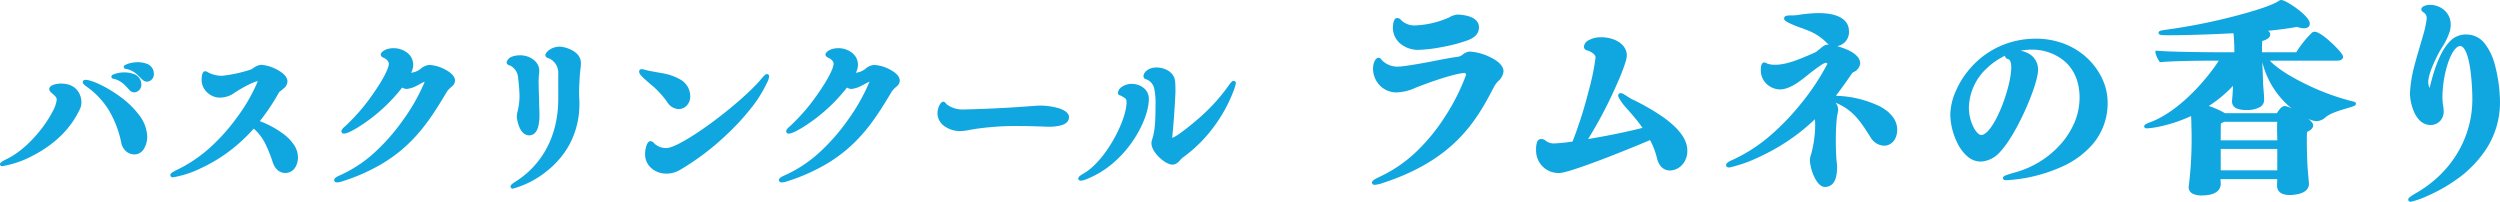
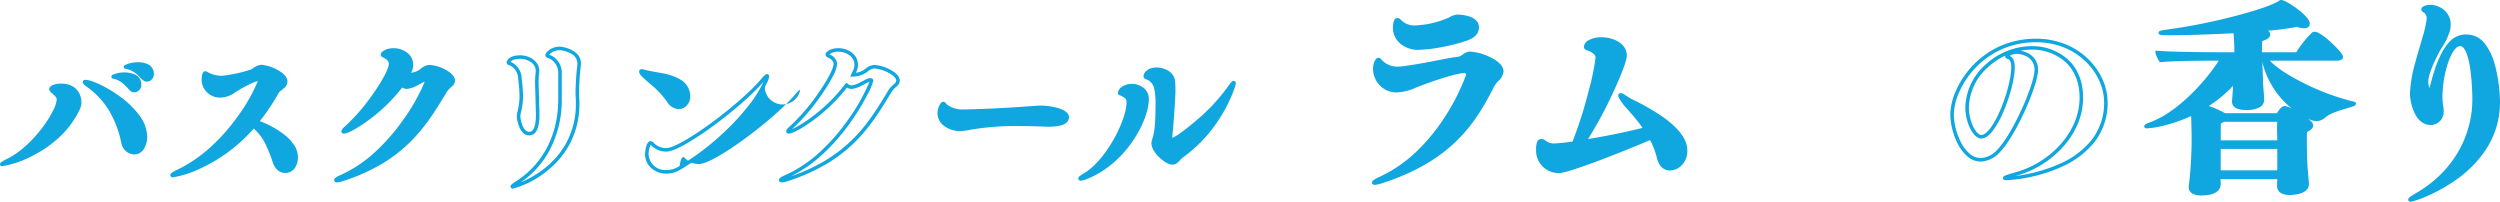
<svg xmlns="http://www.w3.org/2000/svg" width="708.89" height="57.217" viewBox="0 0 708.89 57.217">
  <g id="グループ_270" data-name="グループ 270" transform="translate(-601.034 -7112.518)">
    <g id="グループ_269" data-name="グループ 269">
      <path id="パス_1472" data-name="パス 1472" d="M623.615,7141.466a3.815,3.815,0,0,1-.431,1.872c-5.857,12.433-20.354,15.793-21.506,15.793-.1,0-.144,0-.144-.048,0-.145.672-.576,1.967-1.2,7.777-3.985,14.114-14.113,14.114-17.138,0-1.488-2.112-2.256-2.112-2.975,0-.577,1.392-1.057,2.832-1.057C622.559,7136.713,623.615,7139.737,623.615,7141.466Zm18.674,9.888c0,1.68-.912,4.464-3.12,4.464a3.369,3.369,0,0,1-3.265-2.975c-.575-2.881-2.688-11.041-9.792-15.986-.72-.528-1.1-.864-1.1-1.056,0-.1.1-.144.288-.144C628.224,7135.657,642.289,7143.05,642.289,7151.354Zm-1.68-14.881a1.623,1.623,0,0,1-1.488,1.728,1.338,1.338,0,0,1-1.008-.48c-1.2-1.344-2.545-2.928-4.849-3.361-.1-.047-.144-.047-.144-.095,0-.1.144-.144.288-.193a7.961,7.961,0,0,1,2.928-.527C636.672,7133.545,640.609,7133.545,640.609,7136.473Zm3.552-2.976a1.6,1.6,0,0,1-1.392,1.68,1.432,1.432,0,0,1-1.056-.48c-.384-.337-.72-.72-1.1-1.056a6.905,6.905,0,0,0-3.7-2.065c-.192-.048-.288-.048-.288-.1a6.474,6.474,0,0,1,3.5-.816C640.9,7130.664,644.161,7130.761,644.161,7133.5Z" fill="#10a6e0" />
      <path id="パス_1472_-_アウトライン" data-name="パス 1472 - アウトライン" d="M640.129,7130.164a6.891,6.891,0,0,1,2.49.427,2.973,2.973,0,0,1,2.042,2.906,2.1,2.1,0,0,1-1.892,2.18,1.924,1.924,0,0,1-1.4-.615c-.2-.175-.383-.359-.561-.537s-.35-.35-.53-.507l-.016-.015a6.378,6.378,0,0,0-3.451-1.937l-.021,0c-.049-.012-.09-.021-.125-.028a1.138,1.138,0,0,1-.185-.05.534.534,0,0,1-.356-.5c0-.335.3-.485.512-.594a5.564,5.564,0,0,1,.755-.307A8.786,8.786,0,0,1,640.129,7130.164Zm2.64,4.513a1.107,1.107,0,0,0,.892-1.18,1.992,1.992,0,0,0-1.414-1.979,5.894,5.894,0,0,0-2.118-.354,8.133,8.133,0,0,0-1.989.239,7.876,7.876,0,0,1,2.807,1.87c.2.177.389.364.57.545s.347.347.526.5l.024.022A.925.925,0,0,0,642.769,7134.677Zm-6.433-1.632a7.658,7.658,0,0,1,2.43.4,3.111,3.111,0,0,1,2.343,3.033,2.121,2.121,0,0,1-1.988,2.228,1.834,1.834,0,0,1-1.384-.65l-.118-.132c-1.119-1.256-2.388-2.68-4.447-3.067l-.066-.012-.061-.03-.04-.017a.551.551,0,0,1-.385-.527c0-.446.422-.6.612-.662A8.413,8.413,0,0,1,636.336,7133.045Zm2.785,4.656a1.139,1.139,0,0,0,.988-1.228,2.135,2.135,0,0,0-1.678-2.091,6.612,6.612,0,0,0-2.095-.337,8.26,8.26,0,0,0-1.74.185,7.183,7.183,0,0,1,1.736,1.013,15.725,15.725,0,0,1,2.034,2.011l.127.142A.831.831,0,0,0,639.121,7137.7Zm-13.826-2.544c1.638,0,6,1.942,9.894,4.833a24.872,24.872,0,0,1,5.26,5.112,10.65,10.65,0,0,1,2.34,6.251,6.791,6.791,0,0,1-.8,3.1,3.193,3.193,0,0,1-2.825,1.859,3.738,3.738,0,0,1-2.08-.659,4.244,4.244,0,0,1-1.674-2.711l0-.008a29.239,29.239,0,0,0-2.406-7.1,22.2,22.2,0,0,0-7.182-8.578l-.01-.007c-.923-.677-1.309-1.029-1.309-1.459C624.507,7135.735,624.529,7135.157,625.295,7135.157Zm13.874,20.161a2.225,2.225,0,0,0,1.951-1.345,5.73,5.73,0,0,0,.669-2.619c0-1.946-.935-5.906-7.2-10.561a29.37,29.37,0,0,0-8.366-4.474l.177.131a23.188,23.188,0,0,1,7.5,8.953,30.245,30.245,0,0,1,2.489,7.338C636.489,7153.181,637.064,7155.318,639.169,7155.318Zm-20.834-19.1c4.563,0,5.78,3.3,5.78,5.253a4.289,4.289,0,0,1-.484,2.1,25.921,25.921,0,0,1-5.774,7.853,32.373,32.373,0,0,1-6.955,4.923,28.787,28.787,0,0,1-9.224,3.292.892.892,0,0,1-.229-.021.537.537,0,0,1-.415-.527c0-.329.258-.551.735-.846.358-.221.88-.5,1.509-.8,4.538-2.327,8.085-6.5,9.8-8.781a31.614,31.614,0,0,0,2.981-4.738,8.611,8.611,0,0,0,1.059-3.17c0-.647-.618-1.174-1.163-1.64-.509-.435-.949-.81-.949-1.335C615,7136.636,617.047,7136.213,618.335,7136.213ZM604.344,7158a35.429,35.429,0,0,0,6.087-2.543,31.4,31.4,0,0,0,6.741-4.77,24.923,24.923,0,0,0,5.559-7.561l.012-.024a3.284,3.284,0,0,0,.371-1.635c0-.436-.134-4.253-4.78-4.253a5.652,5.652,0,0,0-1.627.229,1.718,1.718,0,0,0-.689.343,3.89,3.89,0,0,0,.582.561,3.346,3.346,0,0,1,1.513,2.4c0,1.708-1.7,5.127-4.241,8.509A32.781,32.781,0,0,1,604.344,7158Z" fill="#10a6e0" />
      <path id="パス_1473" data-name="パス 1473" d="M685.014,7157.066c0,1.921-.912,3.985-3.121,3.985-2.016,0-2.784-1.968-3.024-2.592-1.3-3.793-2.64-7.585-5.952-10.177-10.273,11.857-22.371,14.017-22.851,14.017-.144,0-.239-.048-.239-.144,0-.144.575-.528,1.776-1.1,15.313-7.345,23.042-24.866,23.042-25.49a.5.5,0,0,0-.528-.528c-1.056,0-4.753,1.968-6.913,3.408a6.457,6.457,0,0,1-3.984,1.248h-.048a4.717,4.717,0,0,1-4.465-4.56c0-.72.144-1.92.528-1.92a2.153,2.153,0,0,1,.624.288,8.753,8.753,0,0,0,4.129,1.008,38.785,38.785,0,0,0,8.5-1.872,7.2,7.2,0,0,1,2.5-1.248h.193c1.776,0,6.864,1.968,6.864,4.223a2.139,2.139,0,0,1-.96,1.633,5.1,5.1,0,0,1-.576.48l-.288.24a1.8,1.8,0,0,0-.576.624,59.17,59.17,0,0,1-5.761,8.5C678.773,7148.81,685.014,7152.555,685.014,7157.066Z" fill="#10a6e0" />
      <path id="パス_1473_-_アウトライン" data-name="パス 1473 - アウトライン" d="M650.066,7162.8a.664.664,0,0,1-.739-.644c0-.323.256-.55.67-.812a14.157,14.157,0,0,1,1.39-.743,39.975,39.975,0,0,0,9.8-6.783,54.591,54.591,0,0,0,7.091-8.069,48.148,48.148,0,0,0,5.863-10.212l-.024,0c-.8,0-4.211,1.708-6.633,3.322a6.981,6.981,0,0,1-4.264,1.333h-.048a5.222,5.222,0,0,1-3.207-1.3,4.9,4.9,0,0,1-1.758-3.757,6.753,6.753,0,0,1,.131-1.335c.155-.72.457-1.085.9-1.085a1.283,1.283,0,0,1,.624.22c.071.04.144.081.224.121l.031.017a8.205,8.205,0,0,0,3.875.938,39.667,39.667,0,0,0,8.239-1.8l.009,0c.155-.089.338-.208.533-.334a4.974,4.974,0,0,1,2.182-.979h.223a11.342,11.342,0,0,1,4.328,1.322c2.509,1.3,3.036,2.567,3.036,3.4a2.562,2.562,0,0,1-1.128,2.008,5.662,5.662,0,0,1-.6.5l-.308.256-.033.02a1.3,1.3,0,0,0-.4.448,60.165,60.165,0,0,1-5.364,8.016,26.924,26.924,0,0,1,6.886,3.785,12.693,12.693,0,0,1,2.79,2.934,6.366,6.366,0,0,1,1.133,3.494,5.441,5.441,0,0,1-.816,2.99,3.324,3.324,0,0,1-5.367.252,5.894,5.894,0,0,1-.928-1.67l-.006-.018a38.472,38.472,0,0,0-2.19-5.469,13.644,13.644,0,0,0-3.231-4.177,46.7,46.7,0,0,1-7.6,6.9,44.4,44.4,0,0,1-7.344,4.311A28.971,28.971,0,0,1,650.066,7162.8Zm24.051-28.266a1,1,0,0,1,1.028,1.028,17.974,17.974,0,0,1-1.5,3.445,60.5,60.5,0,0,1-4.368,7.071,55.887,55.887,0,0,1-7.268,8.346,41.329,41.329,0,0,1-9.777,6.88,37.289,37.289,0,0,0,5.512-2.08,43.468,43.468,0,0,0,7.125-4.209,45.735,45.735,0,0,0,7.675-7.059l.311-.359.375.293c3.492,2.732,4.886,6.8,6.114,10.4.873,2.263,2.138,2.263,2.554,2.263a2.246,2.246,0,0,0,1.973-1.049,4.438,4.438,0,0,0,.648-2.436c0-2.351-1.926-4.366-3.543-5.643a26.282,26.282,0,0,0-7.262-3.869l-.673-.238.454-.552a58.376,58.376,0,0,0,5.712-8.425l.006-.011a2.292,2.292,0,0,1,.712-.773l.281-.233a4.7,4.7,0,0,0,.523-.434l.021-.021.023-.019a1.678,1.678,0,0,0,.769-1.24c0-.764-.933-1.7-2.5-2.513a10.309,10.309,0,0,0-3.868-1.21H675a4.571,4.571,0,0,0-1.683.818c-.205.133-.4.259-.578.362a27.69,27.69,0,0,1-3.992,1.153,31.04,31.04,0,0,1-4.755.787,9.291,9.291,0,0,1-4.368-1.068c-.094-.048-.176-.093-.249-.134l0,0a5.021,5.021,0,0,0-.16,1.329,3.882,3.882,0,0,0,1.41,3,4.249,4.249,0,0,0,2.555,1.061h.048a5.991,5.991,0,0,0,3.7-1.161l0,0C668.806,7136.771,672.817,7134.533,674.117,7134.533Z" fill="#10a6e0" />
      <path id="パス_1474" data-name="パス 1474" d="M727.4,7138.153c-5.76,9.6-11.761,19.634-29.426,25.3a4.885,4.885,0,0,1-1.3.288c-.239,0-.383-.048-.383-.143,0-.193.383-.481,1.248-.865,15.793-6.816,24.53-26.4,24.53-27.314,0-.192-.192-.24-.384-.24a1.05,1.05,0,0,0-.384.048c-.817.288-1.585.816-2.4,1.2a6.665,6.665,0,0,1-2.544.816,2.359,2.359,0,0,1-1.392-.576c-5.616,7.681-14.737,13.249-16.369,13.249-.144,0-.241-.048-.241-.143,0-.193.241-.529.817-1.009,5.088-4.368,12.625-15.074,12.625-18.194a2.679,2.679,0,0,0-1.776-2.112c-.289-.143-.528-.288-.528-.479,0-.241.96-1.3,3.168-1.3,2.448,0,5.04,1.585,5.04,4.176a4.136,4.136,0,0,1-.336,1.632c-.192.385-.384.817-.576,1.248a5.983,5.983,0,0,0,3.7-1.2l.288-.239a3.472,3.472,0,0,1,2.065-.864c2.064,0,6.721,1.92,6.721,3.936a1.645,1.645,0,0,1-.673,1.248A9.039,9.039,0,0,0,727.4,7138.153Z" fill="#10a6e0" />
      <path id="パス_1474_-_アウトライン" data-name="パス 1474 - アウトライン" d="M712.66,7126.18a6.318,6.318,0,0,1,3.739,1.217,4.286,4.286,0,0,1,1.8,3.458,4.659,4.659,0,0,1-.375,1.824l-.014.031c-.07.14-.14.288-.211.44a5.39,5.39,0,0,0,2.531-.974l.041-.032.3-.249a4.2,4.2,0,0,1,2.365-.963,10.883,10.883,0,0,1,4.363,1.268c1.067.549,2.858,1.691,2.858,3.168a2.134,2.134,0,0,1-.838,1.62l-.235.211a7.175,7.175,0,0,0-1.167,1.224l-.013.022c-2.875,4.793-5.849,9.75-10.319,14.2a41.569,41.569,0,0,1-8.027,6.245,53.314,53.314,0,0,1-11.33,5.032,5.3,5.3,0,0,1-1.453.313c-.819,0-.883-.492-.883-.643,0-.458.433-.828,1.545-1.322l0,0a36.946,36.946,0,0,0,10.242-6.82,55.945,55.945,0,0,0,7.581-8.665,54.639,54.639,0,0,0,6.31-11.093l-.011,0a9.544,9.544,0,0,0-1.383.672c-.312.172-.634.35-.967.507a7.351,7.351,0,0,1-2.757.864,2.5,2.5,0,0,1-1.277-.392,47.946,47.946,0,0,1-9.5,9.223c-3.064,2.262-5.938,3.842-6.987,3.842a.664.664,0,0,1-.741-.643c0-.388.307-.817.994-1.391a55.2,55.2,0,0,0,8.133-9.469c2.661-3.815,4.315-7.012,4.315-8.343,0-.708-.858-1.421-1.452-1.644l-.024-.009-.023-.011c-.282-.14-.806-.4-.806-.927C708.992,7127.35,710.252,7126.18,712.66,7126.18Zm4.249,6.1a3.623,3.623,0,0,0,.291-1.424,3.292,3.292,0,0,0-1.4-2.66,5.3,5.3,0,0,0-3.137-1.016,3.793,3.793,0,0,0-2.545.762l.106.055a3.176,3.176,0,0,1,2.075,2.57,9.473,9.473,0,0,1-1.314,3.776,48.434,48.434,0,0,1-3.181,5.139,56.272,56.272,0,0,1-8.295,9.65,31.171,31.171,0,0,0,5.482-3.365,46.466,46.466,0,0,0,9.572-9.4l.3-.416.407.316a1.885,1.885,0,0,0,1.085.471,6.608,6.608,0,0,0,2.335-.771c.3-.141.608-.311.906-.476a10.387,10.387,0,0,1,1.538-.742l.007,0a1.539,1.539,0,0,1,.543-.074c.611,0,.884.372.884.74a18.411,18.411,0,0,1-1.667,3.923,65.607,65.607,0,0,1-4.767,7.81,57.231,57.231,0,0,1-7.76,8.934,39.147,39.147,0,0,1-9.183,6.435c16.406-5.669,22.174-15.282,27.756-24.586l.04-.064a8.015,8.015,0,0,1,1.332-1.413l.231-.208c.449-.4.509-.67.509-.878,0-.681-.866-1.533-2.315-2.279a9.983,9.983,0,0,0-3.906-1.157,3.1,3.1,0,0,0-1.755.757l-.3.245-.033.026a6.867,6.867,0,0,1-3.936,1.274l-.819.047.35-.784C716.53,7133.086,716.72,7132.661,716.909,7132.28Z" fill="#10a6e0" />
-       <path id="パス_1475" data-name="パス 1475" d="M753.5,7145.018c0,1.584-.1,5.377-2.4,5.377-2.544,0-3.024-4.706-3.024-4.706a11.65,11.65,0,0,1,.384-2.255,17.24,17.24,0,0,0,.384-3.792,46.421,46.421,0,0,0-.384-4.945,4.688,4.688,0,0,0-2.544-4.033c-.528-.143-.72-.288-.72-.432s.1-.24.192-.383c.384-.817,1.872-1.153,3.072-1.153,2.688,0,4.992,1.68,4.992,3.84a10.073,10.073,0,0,1-.1,1.2,3.652,3.652,0,0,0-.048.721c0,.288-.048.672-.048,1.1,0,1.392.1,3.552.144,5.9C753.4,7142.329,753.5,7143.674,753.5,7145.018Zm11.232-6.481c0,.528,0,1.1.048,1.776.048.529.048,1.008.048,1.537,0,18.433-17.857,23.666-18.385,23.666-.1,0-.144-.048-.144-.1,0-.145.336-.433,1.152-.961,7.824-4.944,12.385-13.345,12.385-23.9V7133.4a5.008,5.008,0,0,0-2.64-4.656c-.432-.191-1.008-.288-1.008-.576,0-.527,1.488-1.92,3.5-1.92,1.248,0,5.568,1.056,5.568,4.177,0,.863-.192,1.872-.288,3.168C764.875,7134.793,764.731,7137.529,764.731,7138.537Z" fill="#10a6e0" />
      <path id="パス_1475_-_アウトライン" data-name="パス 1475 - アウトライン" d="M759.691,7125.748c1.338,0,6.068,1.12,6.068,4.677a15.172,15.172,0,0,1-.139,1.718c-.054.465-.11.947-.15,1.487-.1,1.249-.239,3.953-.239,4.907,0,.533,0,1.084.046,1.736.05.549.05,1.049.05,1.577a24.158,24.158,0,0,1-2.859,11.714,24.552,24.552,0,0,1-6.323,7.422,26.347,26.347,0,0,1-9.7,5.03.615.615,0,0,1-.644-.6c0-.383.3-.68,1.38-1.381l0,0c7.836-4.952,12.152-13.291,12.152-23.482V7133.4a4.515,4.515,0,0,0-2.359-4.206c-.095-.041-.205-.08-.312-.118-.412-.145-.977-.344-.977-.909s.63-1.183,1.219-1.574A5.093,5.093,0,0,1,759.691,7125.748Zm-10.973,38.471c.258-.107.532-.227.821-.358a28.979,28.979,0,0,0,6.157-3.8,23.464,23.464,0,0,0,5.959-7.1,23.2,23.2,0,0,0,2.673-11.116c0-.529,0-.986-.046-1.492v-.01c-.049-.688-.049-1.285-.049-1.812,0-1.065.148-3.819.242-4.984.041-.558.1-1.072.154-1.526a14.519,14.519,0,0,0,.132-1.6,3.222,3.222,0,0,0-2.05-2.817,7.656,7.656,0,0,0-3.018-.86,4.1,4.1,0,0,0-2.14.62,2.816,2.816,0,0,0-.782.682c.074.029.16.06.227.083.131.046.267.094.4.153l.034.017a5.493,5.493,0,0,1,2.9,5.1v7.154a30.434,30.434,0,0,1-3.316,14.291A25.99,25.99,0,0,1,748.718,7164.219Zm-.26-36.023c3.028,0,5.492,1.947,5.492,4.34a10.412,10.412,0,0,1-.1,1.262l-.006.036a3.249,3.249,0,0,0-.038.624c0,.146-.01.306-.021.475-.013.2-.027.408-.027.629,0,.793.031,1.834.068,3.04.026.868.056,1.853.076,2.855v.01c0,.374.019.838.04,1.375.027.666.057,1.42.057,2.177a13.582,13.582,0,0,1-.354,3.414c-.555,2.036-1.691,2.463-2.547,2.463-.884,0-2.11-.465-2.935-2.679a11.19,11.19,0,0,1-.587-2.477l0-.025v-.025a7.952,7.952,0,0,1,.271-1.8c.045-.194.087-.377.123-.557l0-.01a16.61,16.61,0,0,0,.372-3.684,40.776,40.776,0,0,0-.325-4.372c-.019-.171-.038-.344-.057-.52v-.008a4.213,4.213,0,0,0-2.212-3.605c-.342-.094-1.054-.307-1.054-.905a.978.978,0,0,1,.228-.591l.031-.044C745.477,7128.563,747.161,7128.2,748.458,7128.2Zm4.4,5.461a9.434,9.434,0,0,0,.09-1.121,2.948,2.948,0,0,0-1.29-2.332,5.394,5.394,0,0,0-3.2-1.009c-1.261,0-2.387.373-2.62.866l-.026.048c.06.021.136.045.232.071l.029.008.028.011a5.154,5.154,0,0,1,2.854,4.446q.028.26.056.515a41.5,41.5,0,0,1,.33,4.48,17.582,17.582,0,0,1-.395,3.9c-.039.193-.084.39-.128.581a7.36,7.36,0,0,0-.245,1.544,10.344,10.344,0,0,0,.532,2.221c.5,1.335,1.17,2.012,1.992,2.012.275,0,1.112,0,1.582-1.726a12.662,12.662,0,0,0,.319-3.151c0-.736-.03-1.48-.056-2.137-.022-.545-.041-1.017-.041-1.41-.02-1-.05-1.976-.076-2.841-.037-1.213-.068-2.261-.068-3.069,0-.254.015-.488.029-.694.01-.159.019-.3.019-.41A4.136,4.136,0,0,1,752.86,7133.657Z" fill="#10a6e0" />
-       <path id="パス_1476" data-name="パス 1476" d="M793.473,7142.953a3.416,3.416,0,0,1-2.737-1.632,26.092,26.092,0,0,0-3.984-4.512c-3.168-2.688-3.984-3.409-3.984-4.033,0-.095.048-.143.24-.143a3.1,3.1,0,0,1,.72.143c1.3.384,3.6.721,5.328,1.057,2.545.527,7.2,1.775,7.2,6.048A2.921,2.921,0,0,1,793.473,7142.953Zm.24,17.234a7.068,7.068,0,0,1-3.793,1.056,5.2,5.2,0,0,1-5.472-5.089c0-1.2.48-3.12,1.056-3.12.192,0,.432.193.72.529a5.431,5.431,0,0,0,3.744,1.44c4.369,0,21.314-12.674,27.267-19.731.672-.815,1.1-1.248,1.3-1.248.048,0,.1.048.1.145A4.954,4.954,0,0,1,818,7135.9C813.875,7144.97,801.874,7155.578,793.713,7160.187Z" fill="#10a6e0" />
+       <path id="パス_1476" data-name="パス 1476" d="M793.473,7142.953a3.416,3.416,0,0,1-2.737-1.632,26.092,26.092,0,0,0-3.984-4.512c-3.168-2.688-3.984-3.409-3.984-4.033,0-.095.048-.143.24-.143a3.1,3.1,0,0,1,.72.143c1.3.384,3.6.721,5.328,1.057,2.545.527,7.2,1.775,7.2,6.048A2.921,2.921,0,0,1,793.473,7142.953Zm.24,17.234c0-1.2.48-3.12,1.056-3.12.192,0,.432.193.72.529a5.431,5.431,0,0,0,3.744,1.44c4.369,0,21.314-12.674,27.267-19.731.672-.815,1.1-1.248,1.3-1.248.048,0,.1.048.1.145A4.954,4.954,0,0,1,818,7135.9C813.875,7144.97,801.874,7155.578,793.713,7160.187Z" fill="#10a6e0" />
      <path id="パス_1476_-_アウトライン" data-name="パス 1476 - アウトライン" d="M783.008,7132.133a3.383,3.383,0,0,1,.856.162l.006,0c.868.258,2.233.5,3.553.731.612.108,1.19.21,1.728.314h.006a14.989,14.989,0,0,1,4.716,1.683,5.479,5.479,0,0,1,2.884,4.854,3.7,3.7,0,0,1-.969,2.543,3.149,3.149,0,0,1-2.315,1.029,3.941,3.941,0,0,1-3.143-1.84,25.011,25.011,0,0,0-3.9-4.423c-3.434-2.914-4.161-3.56-4.161-4.415A.65.65,0,0,1,783.008,7132.133Zm.581,1.124-.062-.017a39.684,39.684,0,0,0,3.548,3.188,25.985,25.985,0,0,1,4.065,4.6,2.981,2.981,0,0,0,2.332,1.426,2.159,2.159,0,0,0,1.585-.711,2.7,2.7,0,0,0,.7-1.861,4.482,4.482,0,0,0-2.408-4,14.051,14.051,0,0,0-4.391-1.555c-.529-.1-1.1-.2-1.708-.311C785.9,7133.775,784.512,7133.53,783.589,7133.256Zm34.942.268a.615.615,0,0,1,.6.645,5.137,5.137,0,0,1-.673,1.943,35.9,35.9,0,0,1-4.447,7.068,66.734,66.734,0,0,1-6.291,6.9,72.819,72.819,0,0,1-13.758,10.546l-.015.008a7.6,7.6,0,0,1-4.024,1.113,6.413,6.413,0,0,1-4.065-1.437,5.245,5.245,0,0,1-1.907-4.152,7.953,7.953,0,0,1,.334-2.155c.3-.985.7-1.464,1.222-1.464a1.6,1.6,0,0,1,1.091.693,4.91,4.91,0,0,0,3.373,1.275c1.867,0,6.75-2.729,12.744-7.123,5.815-4.262,11.364-9.14,14.139-12.429C817.852,7133.738,818.191,7133.524,818.531,7133.524Zm-25.057,26.224a72.847,72.847,0,0,0,13.549-10.392,65.78,65.78,0,0,0,6.2-6.792,34.89,34.89,0,0,0,4.328-6.875l.008-.017.007-.013c-2.838,3.343-8.422,8.25-14.259,12.528a82.705,82.705,0,0,1-7.822,5.161c-2.529,1.43-4.384,2.155-5.513,2.155a5.87,5.87,0,0,1-4.107-1.6l-.017-.018a2.283,2.283,0,0,0-.305-.308,5.807,5.807,0,0,0-.591,2.573,4.7,4.7,0,0,0,4.972,4.589A6.607,6.607,0,0,0,793.474,7159.748Z" fill="#10a6e0" />
-       <path id="パス_1477" data-name="パス 1477" d="M853.512,7138.153c-5.761,9.6-11.761,19.634-29.427,25.3a4.888,4.888,0,0,1-1.3.288c-.24,0-.384-.048-.384-.143,0-.193.384-.481,1.248-.865,15.794-6.816,24.531-26.4,24.531-27.314,0-.192-.193-.24-.384-.24a1.055,1.055,0,0,0-.385.048c-.815.288-1.584.816-2.4,1.2a6.676,6.676,0,0,1-2.545.816,2.359,2.359,0,0,1-1.392-.576c-5.617,7.681-14.737,13.249-16.37,13.249-.144,0-.24-.048-.24-.143,0-.193.24-.529.817-1.009,5.088-4.368,12.625-15.074,12.625-18.194a2.68,2.68,0,0,0-1.777-2.112c-.288-.143-.528-.288-.528-.479,0-.241.96-1.3,3.168-1.3,2.449,0,5.041,1.585,5.041,4.176a4.136,4.136,0,0,1-.336,1.632c-.192.385-.384.817-.576,1.248a5.994,5.994,0,0,0,3.7-1.2l.288-.239a3.467,3.467,0,0,1,2.063-.864c2.065,0,6.721,1.92,6.721,3.936a1.644,1.644,0,0,1-.672,1.248A9.036,9.036,0,0,0,853.512,7138.153Z" fill="#10a6e0" />
      <path id="パス_1477_-_アウトライン" data-name="パス 1477 - アウトライン" d="M838.774,7126.18a6.32,6.32,0,0,1,3.74,1.217,4.285,4.285,0,0,1,1.8,3.458,4.659,4.659,0,0,1-.375,1.824l-.014.031c-.07.14-.14.288-.211.44a5.4,5.4,0,0,0,2.531-.974l.042-.032.3-.248a4.187,4.187,0,0,1,2.363-.964,10.883,10.883,0,0,1,4.364,1.268c1.067.549,2.857,1.691,2.857,3.168a2.132,2.132,0,0,1-.837,1.62l-.235.211a7.173,7.173,0,0,0-1.167,1.224l-.016.027c-2.876,4.792-5.849,9.748-10.319,14.2a41.546,41.546,0,0,1-8.027,6.244,53.308,53.308,0,0,1-11.329,5.031,5.289,5.289,0,0,1-1.451.313c-.82,0-.884-.492-.884-.643,0-.457.433-.828,1.545-1.322l.005,0a36.947,36.947,0,0,0,10.243-6.82,55.943,55.943,0,0,0,7.581-8.665,54.646,54.646,0,0,0,6.31-11.093l-.013,0a9.627,9.627,0,0,0-1.382.672c-.312.172-.634.35-.966.506a7.362,7.362,0,0,1-2.758.864,2.5,2.5,0,0,1-1.277-.392,47.969,47.969,0,0,1-9.5,9.223c-3.064,2.262-5.938,3.842-6.988,3.842a.664.664,0,0,1-.74-.643c0-.389.307-.818.994-1.391a55.234,55.234,0,0,0,8.133-9.469c2.661-3.815,4.315-7.012,4.315-8.343,0-.708-.859-1.421-1.453-1.644l-.047-.021c-.281-.14-.805-.4-.805-.927C835.106,7127.35,836.366,7126.18,838.774,7126.18Zm4.25,6.1a3.621,3.621,0,0,0,.291-1.424,3.292,3.292,0,0,0-1.4-2.66,5.3,5.3,0,0,0-3.138-1.016,3.8,3.8,0,0,0-2.545.762c.03.017.065.035.106.056a3.177,3.177,0,0,1,2.076,2.57,9.473,9.473,0,0,1-1.314,3.776,48.434,48.434,0,0,1-3.181,5.139,56.269,56.269,0,0,1-8.294,9.649,31.186,31.186,0,0,0,5.48-3.364,46.476,46.476,0,0,0,9.572-9.4l.3-.416.407.316a1.885,1.885,0,0,0,1.085.471,6.622,6.622,0,0,0,2.336-.771c.3-.141.607-.311.9-.476a10.421,10.421,0,0,1,1.536-.741l.008,0a1.522,1.522,0,0,1,.543-.074c.611,0,.884.372.884.74a18.411,18.411,0,0,1-1.667,3.923,65.612,65.612,0,0,1-4.768,7.81,57.23,57.23,0,0,1-7.761,8.934,39.149,39.149,0,0,1-9.184,6.435c16.4-5.668,22.172-15.279,27.754-24.582l.042-.068a8.01,8.01,0,0,1,1.332-1.413l.231-.208c.448-.4.508-.67.508-.878,0-.681-.865-1.533-2.315-2.279a9.983,9.983,0,0,0-3.906-1.157,3.089,3.089,0,0,0-1.753.756l-.3.247-.034.026a6.884,6.884,0,0,1-3.935,1.272l-.819.047.35-.786C842.646,7133.085,842.835,7132.661,843.024,7132.28Z" fill="#10a6e0" />
      <path id="パス_1478" data-name="パス 1478" d="M903.648,7145.737c0,1.873-2.975,2.209-5.28,2.209h-.384c-2.64-.1-5.28-.192-7.825-.192a78.571,78.571,0,0,0-13.152.912,26.038,26.038,0,0,1-3.745.528c-2.832,0-5.905-1.728-5.905-4.56,0-1.441.817-2.784,1.153-2.784.192,0,.336.383.624.624a7.954,7.954,0,0,0,5.089,1.584c7.343-.144,14.64-.577,20.641-1.056.336,0,.672-.049,1.008-.049C898.992,7142.953,903.648,7143.865,903.648,7145.737Z" fill="#10a6e0" />
      <path id="パス_1478_-_アウトライン" data-name="パス 1478 - アウトライン" d="M873.262,7149.694a7.653,7.653,0,0,1-4.3-1.309,4.555,4.555,0,0,1-2.1-3.751,5.127,5.127,0,0,1,.5-2.147c.247-.519.648-1.136,1.154-1.136a.927.927,0,0,1,.719.478,1.619,1.619,0,0,0,.226.263l.017.015a7.444,7.444,0,0,0,4.746,1.452c8.105-.159,15.679-.661,20.606-1.055h.04c.15,0,.3-.011.468-.023s.354-.026.54-.026a19.337,19.337,0,0,1,5.2.711c1.4.417,3.076,1.2,3.076,2.573,0,.743-.369,1.742-2.128,2.285a12.817,12.817,0,0,1-3.652.424l-.445,0c-2.577-.093-5.242-.19-7.764-.19a77.211,77.211,0,0,0-13.066.9l-.013,0c-.405.06-.81.136-1.2.209A14.166,14.166,0,0,1,873.262,7149.694Zm-4.773-7.186a4.045,4.045,0,0,0-.632,2.126c0,2.508,2.806,4.06,5.405,4.06a13.21,13.21,0,0,0,2.433-.307c.4-.075.81-.152,1.232-.215a78.2,78.2,0,0,1,13.232-.918c2.54,0,5.215.1,7.8.191h.408c1.785,0,4.78-.222,4.78-1.709,0-.571-.882-1.175-2.36-1.614a18.557,18.557,0,0,0-4.916-.669c-.15,0-.3.011-.468.023s-.341.025-.52.026c-4.942.394-12.531.9-20.652,1.056h-.01a8.5,8.5,0,0,1-5.419-1.708A2.189,2.189,0,0,1,868.489,7142.508Z" fill="#10a6e0" />
      <path id="パス_1479" data-name="パス 1479" d="M909.017,7162.827a5.708,5.708,0,0,1-1.489.432c-.143,0-.24-.048-.24-.1,0-.191.433-.528,1.248-1.008,6.337-3.6,12.434-15.265,12.434-20.593,0-1.249-.336-1.489-1.777-2.305-.383-.192-.672-.192-.672-.384,0-.768,1.344-2.064,3.409-2.064s4.368,1.248,4.368,3.745C926.3,7146.41,920.1,7158.459,909.017,7162.827Zm26.978-5.952-.576.576c-.96,1.2-1.632,1.248-1.92,1.248-1.824,0-5.473-3.312-5.473-5.568a3.763,3.763,0,0,1,.1-.673c.816-2.4,1.057-4.8,1.057-9.937,0-3.648-.049-6.576-2.545-7.824-.432-.192-.863-.192-.863-.576,0-.624.911-1.969,3.215-1.969,1.825,0,3.84.912,4.513,2.5.191.433.336,1.057.336,3.793-.1,3.6-.672,10.9-.912,12.961v.048c0,.288.24.672.479.672,1.3,0,11.81-8.112,16.13-14.641.72-1.056,1.153-1.536,1.3-1.536.1,0,.145.1.145.192A40.353,40.353,0,0,1,935.995,7156.875Z" fill="#10a6e0" />
      <path id="パス_1479_-_アウトライン" data-name="パス 1479 - アウトライン" d="M907.528,7163.759c-.508,0-.74-.309-.74-.6,0-.423.363-.773,1.494-1.439l.007,0c2.8-1.592,5.867-5.041,8.407-9.463,2.293-3.991,3.774-8.189,3.774-10.7,0-.972-.15-1.092-1.512-1.863a2.59,2.59,0,0,0-.292-.118c-.226-.081-.645-.23-.645-.708a2.338,2.338,0,0,1,1.141-1.729,4.824,4.824,0,0,1,2.768-.835c2.36,0,4.868,1.488,4.868,4.245,0,3.266-1.751,7.855-4.57,11.977a31.7,31.7,0,0,1-5.508,6.176,26.482,26.482,0,0,1-7.52,4.585l-.008,0A5.585,5.585,0,0,1,907.528,7163.759Zm11.554-25.091a3.143,3.143,0,0,1,.335.142l.022.012c1.509.855,2.031,1.228,2.031,2.74,0,2.709-1.5,7-3.907,11.194a28.917,28.917,0,0,1-7.812,9.222,25.8,25.8,0,0,0,6.318-4.029,30.7,30.7,0,0,0,5.333-5.982,29.636,29.636,0,0,0,3.286-6.25,15.431,15.431,0,0,0,1.109-5.162,2.914,2.914,0,0,0-1.21-2.409,4.511,4.511,0,0,0-2.658-.836,3.781,3.781,0,0,0-2.19.652A2.014,2.014,0,0,0,919.082,7138.667ZM933.5,7159.2c-1.2,0-2.737-1.074-3.769-2.08-.663-.645-2.2-2.325-2.2-3.989a4.116,4.116,0,0,1,.106-.771l.006-.032.011-.032c.79-2.321,1.03-4.605,1.03-9.776a20.987,20.987,0,0,0-.323-4.695,3.707,3.707,0,0,0-1.935-2.677c-.089-.039-.186-.07-.28-.1-.3-.1-.87-.283-.87-.927,0-.861,1.09-2.469,3.715-2.469a6.42,6.42,0,0,1,2.92.711,4.322,4.322,0,0,1,2.052,2.086c.25.569.377,1.345.377,3.992v.014c-.1,3.574-.668,10.857-.912,12.976v.02a.36.36,0,0,0,.054.148,10.806,10.806,0,0,0,2.223-1.343c1.3-.918,2.872-2.154,4.42-3.481a52.986,52.986,0,0,0,8.995-9.569l0-.006c1.108-1.625,1.419-1.754,1.709-1.754a.663.663,0,0,1,.645.692,14.24,14.24,0,0,1-.739,2.357,40.479,40.479,0,0,1-2.457,5.248,42.8,42.8,0,0,1-4.659,6.765,39.675,39.675,0,0,1-7.3,6.751l-.527.527C934.651,7159.2,933.785,7159.2,933.5,7159.2Zm-4.893-6.611a3.28,3.28,0,0,0-.08.543,5.451,5.451,0,0,0,1.9,3.272,5.75,5.75,0,0,0,3.072,1.8c.451,0,.966-.357,1.53-1.061l.017-.021.625-.625.034-.024a38.62,38.62,0,0,0,7.049-6.486,41.735,41.735,0,0,0,4.531-6.513,39.316,39.316,0,0,0,2.647-5.686c-2.568,3.87-6.911,7.83-9.274,9.848-1.588,1.356-3.19,2.611-4.51,3.533-2.091,1.459-2.567,1.459-2.746,1.459a1.152,1.152,0,0,1-.979-1.172v-.077l0-.029c.24-2.065.812-9.341.909-12.91,0-2.694-.145-3.248-.294-3.584l0-.006a4.381,4.381,0,0,0-4.053-2.191,3.344,3.344,0,0,0-2.158.641,1.517,1.517,0,0,0-.546.748c.05.019.115.04.168.058a3.8,3.8,0,0,1,.387.142l.021.01c2.821,1.411,2.821,4.743,2.821,8.271C929.679,7147.731,929.418,7150.186,928.606,7152.588Z" fill="#10a6e0" />
      <path id="パス_1480" data-name="パス 1480" d="M1026.865,7132.757c0,1.559-1.859,2.519-2.639,4.139-5.16,10.02-11.459,20.519-31.139,27a9.8,9.8,0,0,1-2.22.54c-.179,0-.3-.061-.3-.121,0-.24.72-.66,1.98-1.259,17.579-8.1,24.719-29.22,24.719-29.28a1.106,1.106,0,0,0-.9-1.08c-2.28.12-7.62,1.68-14.04,4.2a13.507,13.507,0,0,1-5.159,1.32,6.157,6.157,0,0,1-6.3-6.239c0-1.441.6-2.581,1.08-2.581.241,0,.42.42.78.72a6.509,6.509,0,0,0,4.5,1.8c.54,0,1.14-.06,1.74-.119,7.38-1.021,11.1-2.1,15.6-2.7,1.2-.12,1.92-1.321,3.06-1.441h.36C1020.326,7127.656,1026.865,7129.937,1026.865,7132.757Zm-6.959-12.48c0,1.38-.9,2.46-2.82,3.18a51.429,51.429,0,0,1-13.859,2.7c-3.661,0-6.72-2.34-6.72-5.76,0-.119,0-2.279.78-2.279.3,0,.54.3.72.48a5.857,5.857,0,0,0,4.439,1.62,26.611,26.611,0,0,0,9.781-2.34,4.885,4.885,0,0,1,2.04-.72C1015.046,7117.157,1019.906,7117.337,1019.906,7120.277Z" fill="#10a6e0" />
      <path id="パス_1480_-_アウトライン" data-name="パス 1480 - アウトライン" d="M1014.267,7116.657a11.887,11.887,0,0,1,3.262.48c2.378.747,2.877,2.12,2.877,3.139,0,1.638-1.057,2.865-3.142,3.647a44.4,44.4,0,0,1-7.126,1.891,41.607,41.607,0,0,1-6.911.841,7.9,7.9,0,0,1-5.052-1.712,5.825,5.825,0,0,1-2.168-4.547,7.947,7.947,0,0,1,.105-1.271,3.02,3.02,0,0,1,.283-.905,1,1,0,0,1,.891-.6,1.425,1.425,0,0,1,1,.555l.069.071a5.338,5.338,0,0,0,4.085,1.473,26.166,26.166,0,0,0,9.5-2.253A5.293,5.293,0,0,1,1014.267,7116.657Zm-11.04,9a51.129,51.129,0,0,0,13.677-2.665l.006,0c1.679-.63,2.5-1.517,2.5-2.712,0-1-.733-1.731-2.177-2.185a11.029,11.029,0,0,0-2.962-.435,4.641,4.641,0,0,0-1.72.6l-.031.026-.035.021a26.885,26.885,0,0,1-10.036,2.41,6.339,6.339,0,0,1-4.792-1.766l-.084-.086a1.614,1.614,0,0,0-.257-.234,3.868,3.868,0,0,0-.3,1.766,4.842,4.842,0,0,0,1.806,3.777A6.9,6.9,0,0,0,1003.227,7125.656Zm14.373,1.5h.386a15.278,15.278,0,0,1,5.533,1.542c3.179,1.522,3.846,3.047,3.846,4.059a4.208,4.208,0,0,1-1.463,2.724,7.242,7.242,0,0,0-1.225,1.632l-.006.012c-2.54,4.932-5.421,10.149-10.215,14.951-5.314,5.323-12.252,9.344-21.212,12.295l-.006,0a9.716,9.716,0,0,1-2.37.563c-.55,0-.8-.322-.8-.621,0-.5.487-.865,2.265-1.71l.005,0a39.066,39.066,0,0,0,11.033-7.784,54.381,54.381,0,0,0,7.575-9.479,59.6,59.6,0,0,0,5.815-11.628.676.676,0,0,0-.389-.514c-2.3.129-7.737,1.761-13.856,4.162a14.118,14.118,0,0,1-5.349,1.357,6.547,6.547,0,0,1-5.077-2.186,6.948,6.948,0,0,1-1.723-4.553c0-1.488.635-3.081,1.58-3.081a1.073,1.073,0,0,1,.8.513,2.4,2.4,0,0,0,.3.323l0,0a6.06,6.06,0,0,0,4.176,1.681c.506,0,1.092-.058,1.659-.114l.022,0c4.045-.56,6.978-1.136,9.566-1.645,2.14-.42,3.989-.783,6.026-1.054l.016,0a2.971,2.971,0,0,0,1.337-.648,3.712,3.712,0,0,1,1.72-.793Zm6.179,9.517a8.01,8.01,0,0,1,1.383-1.864c.646-.712,1.2-1.327,1.2-2.052,0-1.009-1.195-2.16-3.278-3.157a14.281,14.281,0,0,0-5.1-1.444h-.331a2.953,2.953,0,0,0-1.228.616,3.839,3.839,0,0,1-1.8.822c-2,.267-3.836.627-5.957,1.043-2.6.511-5.553,1.091-9.632,1.655l-.052.006c-.591.058-1.2.118-1.757.118a7.069,7.069,0,0,1-4.823-1.918,3.261,3.261,0,0,1-.43-.455l-.064-.077a3.351,3.351,0,0,0-.544,2.01,5.935,5.935,0,0,0,1.472,3.89,5.572,5.572,0,0,0,4.328,1.849,13.259,13.259,0,0,0,4.962-1.279l.015-.006c6.327-2.484,11.767-4.106,14.2-4.234h.026a1.6,1.6,0,0,1,1.4,1.58,4.17,4.17,0,0,1-.374,1.122c-.209.546-.563,1.431-1.059,2.543a66.065,66.065,0,0,1-4.411,8.227,55.664,55.664,0,0,1-7.743,9.759,40.235,40.235,0,0,1-11.188,7.975c8.779-2.9,15.569-6.834,20.758-12.031C1018.439,7146.671,1021.275,7141.533,1023.779,7136.673Z" fill="#10a6e0" />
      <path id="パス_1481" data-name="パス 1481" d="M1078.981,7155.136c0,3.84-2.819,5.219-4.379,5.219-2.4,0-3.06-2.28-3.3-3.36a22.081,22.081,0,0,0-2.16-5.4c-8.28,3.54-23.4,9.479-25.979,9.479a5.864,5.864,0,0,1-6.059-6.12c0-1.8.3-2.519.959-2.519a1.458,1.458,0,0,1,.781.24,4.365,4.365,0,0,0,2.76,1.019,41.877,41.877,0,0,0,5.7-.6c3.78-9.24,6.66-22.379,6.66-24.3,0-1.26-1.68-2.1-2.46-2.4-.54-.059-.84-.3-.84-.66,0-.9,1.62-2.159,4.44-2.159,3.12,0,6.719,1.56,6.719,4.68,0,2.7-6.6,17.039-11.519,24.358,5.639-.9,12.3-2.219,17.279-3.539-.42-.66-.84-1.2-1.26-1.8-2.1-2.759-4.2-4.859-4.74-5.639a6.02,6.02,0,0,1-1.2-2.04.159.159,0,0,1,.18-.18c.479,0,2.1,1.2,2.759,1.561C1067.042,7142.776,1078.981,7148.6,1078.981,7155.136Z" fill="#10a6e0" />
      <path id="パス_1481_-_アウトライン" data-name="パス 1481 - アウトライン" d="M1043.163,7161.575a6.349,6.349,0,0,1-6.559-6.62,6.092,6.092,0,0,1,.266-2.116,1.235,1.235,0,0,1,1.193-.9,1.964,1.964,0,0,1,1.037.311l.031.02a3.869,3.869,0,0,0,2.473.929,47.04,47.04,0,0,0,5.344-.553,122.555,122.555,0,0,0,4.618-14.563,65.88,65.88,0,0,0,1.9-9.281c0-.805-1.109-1.527-2.083-1.913-.9-.123-1.217-.669-1.217-1.148a2.346,2.346,0,0,1,1.417-1.852,7.1,7.1,0,0,1,3.523-.807c3.5,0,7.219,1.815,7.219,5.18,0,2.039-3.032,8.674-3.962,10.659a120.022,120.022,0,0,1-7.017,13.024c5.516-.911,11.154-2.069,15.432-3.17-.142-.2-.286-.4-.434-.607s-.282-.39-.424-.593c-1.252-1.645-2.509-3.058-3.427-4.09-.628-.706-1.083-1.218-1.316-1.552-1.292-1.755-1.292-2.159-1.292-2.331a.658.658,0,0,1,.68-.68c.428,0,1.019.354,2.174,1.106.319.207.62.4.814.511a62.869,62.869,0,0,1,9.288,5.341c4.407,3.19,6.641,6.307,6.641,9.263a5.739,5.739,0,0,1-1.767,4.418,4.834,4.834,0,0,1-3.112,1.3,3.374,3.374,0,0,1-2.869-1.488,6.458,6.458,0,0,1-.917-2.255,21.948,21.948,0,0,0-1.892-4.879c-3.647,1.551-9.3,3.86-14.733,5.9C1048.1,7160.417,1044.389,7161.575,1043.163,7161.575Zm-5.1-8.639c-.07,0-.158,0-.261.266a5.419,5.419,0,0,0-.2,1.753,5.171,5.171,0,0,0,2.18,4.582,6.356,6.356,0,0,0,3.379,1.039c2.3,0,16.564-5.5,25.782-9.439l.409-.175.221.387a22.705,22.705,0,0,1,2.21,5.522l0,.017c.444,2,1.364,2.968,2.812,2.968,1.266,0,3.879-1.153,3.879-4.719,0-2.617-2.1-5.461-6.228-8.453a62,62,0,0,0-9.149-5.256l-.022-.011c-.228-.125-.535-.325-.89-.556-.254-.166-.623-.405-.953-.6.163.261.4.613.746,1.082l.009.012c.2.285.66.8,1.245,1.463.93,1.046,2.2,2.478,3.481,4.157l.012.017c.139.2.282.4.421.588.278.384.565.781.851,1.231l.367.577-.661.175c-4.66,1.235-11.138,2.562-17.328,3.549l-1.135.181.641-.954a112.243,112.243,0,0,0,7.567-13.845c2.313-4.94,3.867-9.054,3.867-10.235a3.621,3.621,0,0,0-1.948-3.082,8.476,8.476,0,0,0-4.271-1.1c-2.729,0-3.94,1.2-3.94,1.659,0,.078.2.142.394.163l.065.007.061.023c.652.251,2.781,1.2,2.781,2.868a66.34,66.34,0,0,1-1.928,9.528,122.286,122.286,0,0,1-4.769,14.961l-.109.265-.284.041a42.075,42.075,0,0,1-5.77.6,4.825,4.825,0,0,1-3.031-1.1A.937.937,0,0,0,1038.063,7152.936Z" fill="#10a6e0" />
-       <path id="パス_1482" data-name="パス 1482" d="M1135.442,7153.336a4.144,4.144,0,0,1-3.54-2.1c-2.82-4.439-4.979-7.979-10.38-10.139a2.984,2.984,0,0,1-1.2-.6l-.239.3a7.053,7.053,0,0,1,1.08,1.2,2.7,2.7,0,0,1,.6,1.56,17.962,17.962,0,0,1-.361,2.16,65.593,65.593,0,0,0-.3,6.72c0,1.98.06,4.08.24,6.059a9.129,9.129,0,0,1,.12,1.32c0,4.98-1.981,5.161-2.941,5.22-2.04,0-3.779-4.92-3.779-7.08a12.45,12.45,0,0,1,.54-2.4,32.735,32.735,0,0,0,.96-7.32,25.159,25.159,0,0,0-.18-3,54.982,54.982,0,0,1-24.659,14.28c-.3,0-.42-.061-.42-.181,0-.18.42-.54,1.26-.9,16.979-7.44,27.479-27.36,27.479-27.78a.988.988,0,0,0-1.02-.84c-.6,0-1.86.9-3.9,2.4-2.34,1.8-5.34,4.619-8.34,5.1-.18,0-.42.06-.6.06a4.978,4.978,0,0,1-5.04-5.039c0-.96.181-1.62.481-1.62.179,0,.479.24.84.359a7.221,7.221,0,0,0,2.28.3c3.84,0,8.4-2.221,11.519-3.54a10.6,10.6,0,0,0,1.32-.96c1.32-1.141,1.559-1.2,2.219-1.2,1.5,0,8.52,1.74,8.52,4.8,0,1.5-1.859,2.04-2.159,2.46-1.681,2.459-3.42,4.919-5.28,7.259a1.338,1.338,0,0,1,.54-.06,5.219,5.219,0,0,1,.9.06c9.659.66,16.5,4.14,16.5,9.119a5.234,5.234,0,0,1-.481,2.221A3.1,3.1,0,0,1,1135.442,7153.336Zm-14.1-28.139a2.627,2.627,0,0,1-1.981-.9,16.052,16.052,0,0,0-5.639-3.66,58.45,58.45,0,0,1-5.64-2.28c-.479-.3-.66-.48-.66-.6,0-.3.54-.36,1.2-.36h.66a15.746,15.746,0,0,0,1.98-.18,38.636,38.636,0,0,1,5.4-.48c4.8,0,8.159,1.38,8.159,4.68A3.619,3.619,0,0,1,1121.343,7125.2Z" fill="#10a6e0" />
-       <path id="パス_1482_-_アウトライン" data-name="パス 1482 - アウトライン" d="M1118.537,7165.535h-.015c-.784,0-1.961-.524-3.109-3.021a12.373,12.373,0,0,1-1.17-4.559,4.834,4.834,0,0,1,.3-1.554,7.625,7.625,0,0,0,.251-.937l0-.019a32.01,32.01,0,0,0,.948-7.209c0-.645-.024-1.27-.075-1.913a55.964,55.964,0,0,1-7.839,6.269,59.14,59.14,0,0,1-7.936,4.423,39.437,39.437,0,0,1-8.489,3c-.854,0-.92-.521-.92-.681,0-.458.526-.916,1.564-1.359a45.041,45.041,0,0,0,11.152-7.189,67.393,67.393,0,0,0,8.514-8.878,66.635,66.635,0,0,0,7.5-11.3.592.592,0,0,0-.51-.289c-.47,0-2.2,1.274-3.6,2.3-.4.306-.813.641-1.252.995-2.2,1.772-4.7,3.781-7.309,4.2l-.039.006h-.04a2.013,2.013,0,0,0-.229.025,2.645,2.645,0,0,1-.371.035,5.735,5.735,0,0,1-3.727-1.406,5.31,5.31,0,0,1-1.813-4.133c0-1.752.533-2.12.981-2.12a1.341,1.341,0,0,1,.615.208,2.583,2.583,0,0,0,.381.176,6.686,6.686,0,0,0,2.123.275c3.249,0,7.028-1.641,10.066-2.959.442-.192.86-.373,1.259-.542l.036-.014a4.228,4.228,0,0,0,.692-.509,5.634,5.634,0,0,1,.488-.38c1.291-1.114,1.649-1.3,2.517-1.3.043,0,.091,0,.142,0a3.42,3.42,0,0,1-.631-.547,15.493,15.493,0,0,0-5.46-3.534c-.518-.211-1.135-.437-1.787-.675a29.6,29.6,0,0,1-3.907-1.631l-.021-.012c-.567-.354-.895-.636-.895-1.024,0-.181.072-.618.735-.778a4.18,4.18,0,0,1,.965-.082h.66a15.341,15.341,0,0,0,1.909-.175,39.392,39.392,0,0,1,5.471-.485c5.584,0,8.659,1.84,8.659,5.18a3.977,3.977,0,0,1-1.839,3.6,4.724,4.724,0,0,1-1.508.6,19.451,19.451,0,0,1,2.523.854c2.619,1.1,4,2.488,4,4.008a3.059,3.059,0,0,1-1.843,2.48,3.348,3.348,0,0,0-.412.275c-1.248,1.825-2.862,4.144-4.621,6.417.134.009.279.024.434.049a30.293,30.293,0,0,1,12.052,3c3.2,1.727,4.89,4.016,4.89,6.619a5.733,5.733,0,0,1-.513,2.4,3.6,3.6,0,0,1-3.047,2.12,4.64,4.64,0,0,1-3.965-2.338l-.177-.279c-2.664-4.2-4.774-7.521-9.773-9.581l.054.082a3.15,3.15,0,0,1,.683,1.836,6.2,6.2,0,0,1-.194,1.334c-.062.282-.126.574-.171.888a65.6,65.6,0,0,0-.3,6.658c0,2.25.08,4.269.237,6l0,.024a9.337,9.337,0,0,1,.12,1.353c0,2.308-.406,3.876-1.241,4.792a2.982,2.982,0,0,1-2.169.927Zm-2.765-9.877a8.6,8.6,0,0,1-.279,1.045,3.862,3.862,0,0,0-.25,1.252,11.477,11.477,0,0,0,1.079,4.141c.7,1.517,1.514,2.427,2.187,2.439a1.985,1.985,0,0,0,1.474-.6c.65-.714.98-2.1.98-4.119a8.418,8.418,0,0,0-.11-1.214l-.008-.061c-.161-1.765-.242-3.819-.242-6.1a66.518,66.518,0,0,1,.3-6.775l0-.016c.051-.354.122-.681.185-.969a5.406,5.406,0,0,0,.171-1.12,2.251,2.251,0,0,0-.51-1.273l-.014-.021a4.979,4.979,0,0,0-.783-.89c-.073-.071-.145-.14-.214-.21l-.967.48.641-.806,0,0,.944-1.184c1.931-2.448,3.719-5.015,5.073-6.995l.006-.008a2.344,2.344,0,0,1,.7-.542c.746-.456,1.364-.894,1.364-1.627,0-1.444-2.125-2.554-3.391-3.087a15.793,15.793,0,0,0-4.629-1.213c-.508,0-.645,0-1.892,1.079l-.033.028-.037.022a4.91,4.91,0,0,0-.4.317,3.821,3.821,0,0,1-.994.681q-.584.248-1.235.532c-3.122,1.355-7.008,3.042-10.464,3.042a7.836,7.836,0,0,1-2.438-.327,3.465,3.465,0,0,1-.533-.24l-.02-.01a3.858,3.858,0,0,0-.11,1.037,4.336,4.336,0,0,0,1.472,3.381,4.72,4.72,0,0,0,3.068,1.158,2.006,2.006,0,0,0,.229-.025,2.962,2.962,0,0,1,.326-.034c2.341-.39,4.712-2.3,6.806-3.985.446-.359.866-.7,1.274-1.012l.009-.006c2.414-1.775,3.47-2.5,4.2-2.5a1.482,1.482,0,0,1,1.52,1.34c0,.112,0,.228-.543,1.245-.27.506-.738,1.348-1.436,2.488a78.962,78.962,0,0,1-5.5,7.836,68.908,68.908,0,0,1-8.714,9.168,47.006,47.006,0,0,1-10.69,7.1,51.51,51.51,0,0,0,6.34-2.476,58.118,58.118,0,0,0,7.719-4.334,54.7,54.7,0,0,0,8.313-6.8l.729-.729.121,1.024a25.591,25.591,0,0,1,.183,3.059A32.928,32.928,0,0,1,1115.773,7155.658Zm6.035-14.986a16.643,16.643,0,0,1,6.137,4.188,39.3,39.3,0,0,1,4.2,5.822l.187.295a3.641,3.641,0,0,0,3.111,1.858,2.653,2.653,0,0,0,2.1-1.437l.01-.036.016-.035a4.753,4.753,0,0,0,.436-2.014c0-2.8-2.374-4.664-4.365-5.739a29.336,29.336,0,0,0-11.668-2.881l-.047-.006Zm-13.469-22.745a29.226,29.226,0,0,0,3.751,1.559c.661.242,1.286.47,1.823.689a16.247,16.247,0,0,1,5.817,3.783,2.138,2.138,0,0,0,1.614.739,3.124,3.124,0,0,0,2.979-3.28,3.346,3.346,0,0,0-2.012-3.135,12.409,12.409,0,0,0-5.647-1.045,38.451,38.451,0,0,0-5.33.475,16.386,16.386,0,0,1-2.05.185h-.66c-.125,0-.231,0-.322.007Z" fill="#10a6e0" />
-       <path id="パス_1483" data-name="パス 1483" d="M1170.033,7163.115c-.36,0-.54,0-.54-.12,0-.18,1.08-.54,3.18-1.14,9.12-2.4,18.539-10.979,18.539-21.659,0-9.719-7.079-14.1-14.159-14.1-9.48,0-18.24,8.04-18.24,16.859,0,4.2,2.161,8.34,4.02,8.34,3.9,0,9-13.8,9-19.68,0-2.04-.66-2.639-1.26-2.819-.36-.12-.48-.24-.48-.36,0-.361.96-.72,1.38-.9a5.271,5.271,0,0,1,1.62-.24c.78,0,5.34.6,5.34,5.1,0,3.9-6,18.12-10.8,23.04a7.247,7.247,0,0,1-4.98,2.4c-5.1,0-8.1-8.1-8.1-12.72,0-7.8,8.219-21.119,23.819-21.119,12.239,0,19.8,9.3,19.8,17.519C1198.172,7160.476,1173.213,7163.115,1170.033,7163.115Z" fill="#10a6e0" />
      <path id="パス_1483_-_アウトライン" data-name="パス 1483 - アウトライン" d="M1170.033,7163.615a3.087,3.087,0,0,1-.487-.022.606.606,0,0,1-.553-.6c0-.45.45-.643,1.136-.884.5-.178,1.269-.412,2.406-.737l.01,0a26.744,26.744,0,0,0,12.45-7.581,22.528,22.528,0,0,0,4.144-6.243,18.256,18.256,0,0,0,1.572-7.352c0-4.329-1.471-7.9-4.253-10.316a14.254,14.254,0,0,0-9.406-3.282,16.694,16.694,0,0,0-3.083.292,7.38,7.38,0,0,1,2.335.837,5.1,5.1,0,0,1,2.628,4.67c0,1.981-1.43,6.433-3.644,11.343-2.432,5.395-5.093,9.786-7.3,12.046l0,0a7.668,7.668,0,0,1-5.334,2.546,5.766,5.766,0,0,1-3.737-1.454,11.405,11.405,0,0,1-2.666-3.439,19.2,19.2,0,0,1-2.2-8.327,17.5,17.5,0,0,1,1.569-6.789,25.078,25.078,0,0,1,4.624-7.036,24.287,24.287,0,0,1,7.613-5.545,24.86,24.86,0,0,1,10.513-2.249,22.076,22.076,0,0,1,8.447,1.619,19.9,19.9,0,0,1,6.392,4.2,19,19,0,0,1,4.044,5.791,15.966,15.966,0,0,1,1.416,6.408,17.944,17.944,0,0,1-4.063,11.69,24.984,24.984,0,0,1-9.106,6.674A44.193,44.193,0,0,1,1170.033,7163.615Zm2.773-1.278-.3.085a44.218,44.218,0,0,0,12.578-3.452,24,24,0,0,0,8.748-6.4,16.97,16.97,0,0,0,3.836-11.057,14.959,14.959,0,0,0-1.329-6,18,18,0,0,0-3.83-5.483,18.905,18.905,0,0,0-6.073-3.99,21.078,21.078,0,0,0-8.067-1.544,23.864,23.864,0,0,0-10.093,2.157,23.3,23.3,0,0,0-7.3,5.318,24.072,24.072,0,0,0-4.439,6.752,16.5,16.5,0,0,0-1.487,6.392,18.121,18.121,0,0,0,2.079,7.856,10.415,10.415,0,0,0,2.424,3.141,4.793,4.793,0,0,0,3.1,1.222,6.7,6.7,0,0,0,4.624-2.251c4.687-4.806,10.656-18.9,10.656-22.689a4.1,4.1,0,0,0-2.127-3.8,6.291,6.291,0,0,0-2.713-.8,4.853,4.853,0,0,0-1.443.208l-.128.053c-.132.055-.435.181-.669.306.982.374,1.48,1.466,1.48,3.252,0,2.951-1.236,7.869-3.077,12.239a27.318,27.318,0,0,1-2.97,5.491c-1.2,1.626-2.367,2.45-3.453,2.45s-2.251-1.047-3.155-2.873a13.892,13.892,0,0,1-1.365-5.967,16.789,16.789,0,0,1,5.726-12.1,19.508,19.508,0,0,1,13.014-5.255,15.254,15.254,0,0,1,10.063,3.527c3.007,2.617,4.6,6.445,4.6,11.071a19.251,19.251,0,0,1-1.656,7.753,23.523,23.523,0,0,1-4.326,6.521A27.766,27.766,0,0,1,1172.806,7162.337Zm-3.2-34.034a19.286,19.286,0,0,0-4.888,3.284,15.792,15.792,0,0,0-5.4,11.369,12.857,12.857,0,0,0,1.261,5.523c.7,1.407,1.584,2.317,2.259,2.317,1.49,0,3.6-2.808,5.5-7.329,1.765-4.191,3-9.065,3-11.851,0-1.373-.3-2.16-.9-2.34l-.014,0c-.2-.068-.822-.274-.822-.834A.731.731,0,0,1,1169.605,7128.3Z" fill="#10a6e0" />
      <path id="パス_1484" data-name="パス 1484" d="M1230.177,7162.815c0,1.14.06,1.5.06,1.8v.06c0,.841-.42,2.761-4.92,2.761-1.74,0-3.179-.481-3.179-1.861,0-.12.059-.24.059-.36a110.818,110.818,0,0,0,.781-14.339c0-1.26-.061-2.28-.061-2.76,0-1.02-.06-2.22-.12-3.48a37.471,37.471,0,0,1-12.959,3.78c-.18,0-.3,0-.3-.061,0-.119.42-.359,1.56-.779,8.819-3.36,17.039-13.439,19.979-18.359h-1.44c-2.4,0-11.52,0-15.9.42a8.674,8.674,0,0,1-1.019-2.22c5.46.42,18.178.42,18.178.42h4.2a52.016,52.016,0,0,0-.3-6.42c-7.56.42-15,.6-18.9.6a6.96,6.96,0,0,1-2.28-.18c0-.12.54-.24,1.861-.42,11.339-1.44,27.539-5.58,31.619-7.979.479-.3.659-.42.779-.42,1.141,0,7.62,4.319,7.62,6.239,0,.48-.36.78-1.141.78a5.567,5.567,0,0,1-1.919-.42,100.166,100.166,0,0,1-10.62,1.32,8.562,8.562,0,0,1,1.92.66.809.809,0,0,1,.54.719c0,.481-.6,1.021-2.219,1.441a35.787,35.787,0,0,0-.12,4.08h10.5a30.786,30.786,0,0,1,4.44-5.64.8.8,0,0,1,.479-.18c1.741,0,7.561,5.759,7.561,6.6,0,.54-.78.6-1.2.6h-20.1c3.18,4.5,16.079,10.619,24.419,12.539.361.06.54.12.54.181s-.179.179-.6.3c-1.561.6-5.941,1.5-7.861,3.18a3.561,3.561,0,0,1-2.279.96c-1.981,0-12.42-4.98-15-17.159H1242c.061,1.92.181,4.2.24,6.84.12,2.1.3,3.239.3,4.739v.06c0,1.02-.779,2.34-4.619,2.34-1.8,0-3.48-.36-3.48-1.92v-.12c.12-1.32.24-2.76.3-4.74l.061-1.02a34.023,34.023,0,0,1-8.64,7.32,25.175,25.175,0,0,1,5.46,2.28c.06,0,.06.06.12.12h15.179c1.141-1.74,1.561-2.04,2.04-2.04.96,0,7.5,3.72,7.5,4.98,0,.54-.6,1.08-1.68,1.5a19.2,19.2,0,0,0-.12,3.059c0,2.58.12,5.821.18,6.84.12,2.221.36,3.96.42,5.22,0,2.64-4.62,2.64-4.98,2.64-1.44,0-3.06-.419-3.06-2.1,0-.779.06-1.56.06-2.4Zm1.38-16.259a6.228,6.228,0,0,1-1.26.6c-.06,1.2-.06,3.36-.06,5.64h17.039c0-1.441-.06-2.82-.06-3.9,0-1.14.06-1.98.06-2.34Zm15.719,7.679h-17.039v7.08h17.039Z" fill="#10a6e0" />
      <path id="パス_1484_-_アウトライン" data-name="パス 1484 - アウトライン" d="M1225.317,7167.936a5.527,5.527,0,0,1-2.468-.467,2.036,2.036,0,0,1-1.211-1.894,1.216,1.216,0,0,1,.044-.3c.005-.022.013-.053.015-.066v-.032l.006-.038a112.373,112.373,0,0,0,.775-14.263c0-.771-.023-1.438-.041-1.974-.011-.332-.02-.594-.02-.786,0-.8-.038-1.724-.083-2.7a41.594,41.594,0,0,1-7.88,2.745,25.57,25.57,0,0,1-4.615.756,2.063,2.063,0,0,1-.289-.013.555.555,0,0,1-.511-.548c0-.439.387-.7,1.884-1.247,7.995-3.048,15.8-11.958,19.258-17.391h-.544c-9.5,0-13.865.228-15.852.418l-.312.03-.163-.269a7.479,7.479,0,0,1-1.092-2.479v-.54l.538.042c5.378.414,18.013.418,18.14.418h3.7a53.619,53.619,0,0,0-.241-5.4c-7.312.4-14.506.575-18.458.575-.631,0-1.208-.017-1.626-.046a5.233,5.233,0,0,1-.559-.063c-.492-.092-.6-.361-.6-.57,0-.49.537-.61.826-.675.308-.069.774-.146,1.468-.24a163.1,163.1,0,0,0,18.476-3.619c6.213-1.574,11.052-3.178,12.951-4.292l.113-.071c.489-.307.672-.422.926-.422.88,0,3.2,1.495,4.538,2.5,1.634,1.224,3.582,2.953,3.582,4.24,0,.3-.118,1.28-1.641,1.28a5.907,5.907,0,0,1-1.964-.4c-2.4.445-5.27.829-8.262,1.11a1.223,1.223,0,0,1,.647,1.072c0,.776-.76,1.392-2.261,1.833-.069.736-.077,1.8-.077,3.188h9.713a30.358,30.358,0,0,1,4.449-5.557h0a1.287,1.287,0,0,1,.756-.263c1.216,0,3.512,1.953,4.773,3.117a30.448,30.448,0,0,1,2.229,2.268c.931,1.07,1.059,1.456,1.059,1.714,0,.331-.166,1.1-1.7,1.1H1244.67c1.722,1.864,5.079,4.108,9.444,6.29a67.861,67.861,0,0,0,14.018,5.258c.381.063.943.164.943.672,0,.439-.472.638-.941.773-.425.162-1.027.34-1.723.545-1.954.577-4.631,1.368-5.967,2.537l-.012.01a4.06,4.06,0,0,1-2.6,1.073,6.542,6.542,0,0,1-2.265-.654c1.385,1.122,1.385,1.63,1.385,1.834,0,.512-.309,1.237-1.735,1.857-.065.547-.065,1.6-.065,2.7,0,2.51.115,5.719.179,6.811.066,1.219.167,2.283.257,3.222.073.766.136,1.428.163,2v.024c0,.932-.472,2.173-2.722,2.792a11.042,11.042,0,0,1-2.758.348c-2.262,0-3.56-.948-3.56-2.6,0-.392.015-.789.03-1.173.009-.238.018-.48.024-.727h-16.088c.008.435.026.713.039.915.01.15.017.268.017.386v.06a2.686,2.686,0,0,1-.943,2.072C1228.894,7167.536,1227.388,7167.936,1225.317,7167.936Zm-2.679-2.355c.005,1.12,1.459,1.355,2.679,1.355,2.85,0,4.42-.8,4.42-2.261v-.06c0-.086-.006-.185-.015-.322-.018-.282-.045-.708-.045-1.478v-.5h18.1v.5c0,.438-.016.858-.031,1.264s-.029.763-.029,1.136a1.286,1.286,0,0,0,.727,1.24,3.973,3.973,0,0,0,1.833.36c.458,0,4.466-.06,4.48-2.129-.027-.549-.088-1.2-.16-1.943-.09-.948-.193-2.023-.26-3.261-.065-1.1-.181-4.337-.181-6.867a18.469,18.469,0,0,1,.135-3.18l.063-.251.241-.094c.929-.362,1.351-.773,1.361-1.025-.048-.2-.709-1.04-3.215-2.585a16.8,16.8,0,0,0-3.789-1.9c-.205,0-.52.14-1.618,1.814l-.148.226H1231.53l-.146-.146a.794.794,0,0,1-.059-.067,24.942,24.942,0,0,0-5.306-2.207l-1.088-.315.966-.592a33.538,33.538,0,0,0,8.511-7.206l.984-1.229-.155,2.584c-.059,1.99-.18,3.434-.3,4.74v.1c0,1.42,2.165,1.42,2.98,1.42,1.538,0,4.119-.239,4.119-1.84v-.06c0-.878-.062-1.616-.141-2.551-.052-.615-.11-1.312-.159-2.159v-.017c-.037-1.659-.1-3.195-.154-4.55-.033-.809-.063-1.572-.086-2.286l-.016-.516h22.236a1.493,1.493,0,0,0,.681-.107,18.626,18.626,0,0,0-3.089-3.371c-2.059-1.88-3.469-2.722-3.953-2.722-.035,0-.058,0-.2.1l0,0a31.4,31.4,0,0,0-4.279,5.47l-.144.251h-11.288v-.5a35.666,35.666,0,0,1,.125-4.151l.047-.33.322-.083c1.506-.391,1.844-.833,1.844-.957,0-.039,0-.14-.263-.271l-.028-.014-.026-.018a6.688,6.688,0,0,0-1.437-.5l-.342-.1-2.7-.771,2.8-.208a100.16,100.16,0,0,0,10.565-1.312l.139-.026.132.051a4.978,4.978,0,0,0,1.74.387c.641,0,.641-.2.641-.28,0-.524-.978-1.786-3.164-3.426a14.984,14.984,0,0,0-3.913-2.309c-.083.042-.255.15-.437.265l-.131.082c-3.866,2.273-17.9,5.932-28.872,7.628,4.2-.058,10.227-.243,16.291-.58l.466-.026.058.463a53.358,53.358,0,0,1,.3,6.482v.5h-4.7c-.122,0-11.742,0-17.485-.37.145.321.359.734.6,1.144,2.985-.261,8.24-.394,15.631-.394h2.321l-.452.756a56.13,56.13,0,0,1-7.859,9.86,39.664,39.664,0,0,1-11.241,8.242,40.04,40.04,0,0,0,10.169-3.388l.685-.339.046.954c.057,1.2.111,2.333.111,3.313,0,.175.009.429.02.752.017.515.041,1.22.041,2.008a113.608,113.608,0,0,1-.782,14.385,1.316,1.316,0,0,1-.043.254C1222.647,7165.537,1222.64,7165.567,1222.638,7165.581ZM1243.5,7129.9a23.348,23.348,0,0,0,7.385,12.09c3.12,2.715,6.11,3.89,6.947,3.89a3.011,3.011,0,0,0,1.956-.842c1.5-1.31,4.3-2.135,6.336-2.738.326-.1.63-.186.9-.27a70.961,70.961,0,0,1-13.364-5.125C1247.291,7133.713,1244.61,7131.26,1243.5,7129.9Zm-11.54,14.72h14.683c1.052-1.576,1.588-2.04,2.309-2.04a5.982,5.982,0,0,1,1.94.722q-.331-.268-.663-.557a24.344,24.344,0,0,1-7.7-12.629q.025.659.054,1.367c.055,1.357.117,2.9.154,4.56.047.83.105,1.517.156,2.124.077.92.144,1.715.144,2.635v.06a2.3,2.3,0,0,1-1.089,1.966,7.342,7.342,0,0,1-4.03.874,6.575,6.575,0,0,1-2.617-.417,2.09,2.09,0,0,1-1.363-2l0-.166c.109-1.2.22-2.517.283-4.273a35.61,35.61,0,0,1-6.883,5.725,24.587,24.587,0,0,1,4.477,1.969A.534.534,0,0,1,1231.965,7144.616Zm15.811,17.2h-18.039v-8.08h18.039Zm-17.039-1h16.039v-6.08h-16.039Zm17.039-7.519h-18.039v-.5c0-2.29,0-4.454.061-5.665l.017-.342.324-.108a5.679,5.679,0,0,0,1.161-.554l.119-.071h16.357v.5c0,.14-.008.337-.018.586-.018.436-.042,1.034-.042,1.753,0,.5.013,1.062.027,1.662.016.718.033,1.46.033,2.238Zm-17.039-1h16.037c-.005-.588-.018-1.159-.031-1.715-.014-.606-.027-1.178-.027-1.685,0-.74.025-1.349.043-1.794l0-.046h-15.067a6.858,6.858,0,0,1-.912.454C1230.741,7148.642,1230.737,7150.4,1230.737,7152.3Z" fill="#10a6e0" />
      <path id="パス_1485" data-name="パス 1485" d="M1309.424,7141.456c0,20.459-24.118,27.779-24.839,27.779-.06,0-.18-.06-.18-.12,0-.18.66-.66,2.22-1.56,10.32-6.06,15.96-16.2,15.96-26.879,0-2.039-.24-15.6-3.96-15.6-2.94,0-5.52,8.22-5.52,15.059,0,.66.06,1.32.12,1.92a12.509,12.509,0,0,1,.24,2.1,3.2,3.2,0,0,1-3.24,3.3c-3.959,0-5.28-5.82-5.339-8.34a37.048,37.048,0,0,1,1.319-8.1c.78-2.88,1.68-5.82,2.34-8.161a27.117,27.117,0,0,0,1.08-4.918,2.359,2.359,0,0,0-1.02-2.281c-.3-.179-.48-.3-.48-.48,0-.36.78-.78,2.1-.78a5.174,5.174,0,0,1,5.22,5.1,6.064,6.064,0,0,1-.24,1.74c-.6,2.22-2.04,4.14-3.12,6.119-.96,1.861-3,5.941-3,8.4,0,1.5.66,2.4.9,2.4.18,0,.42-.24.54-.84,3.42-14.46,7.98-14.519,9.959-14.519C1308.465,7122.8,1309.424,7138.036,1309.424,7141.456Z" fill="#10a6e0" />
      <path id="パス_1485_-_アウトライン" data-name="パス 1485 - アウトライン" d="M1290.225,7113.9a6.087,6.087,0,0,1,3.786,1.407,5.307,5.307,0,0,1,1.934,4.193,6.554,6.554,0,0,1-.259,1.877,18.466,18.466,0,0,1-2.21,4.588c-.321.534-.653,1.086-.949,1.628-1.952,3.785-2.942,6.532-2.942,8.166a3.514,3.514,0,0,0,.388,1.7,1.9,1.9,0,0,0,.062-.237l0-.017c1.491-6.3,3.393-10.651,5.652-12.919a6.113,6.113,0,0,1,4.793-1.984,6.482,6.482,0,0,1,5.151,2.618,16.411,16.411,0,0,1,2.792,5.789,42.879,42.879,0,0,1,1.5,10.752,24.248,24.248,0,0,1-3.858,13.24,32.143,32.143,0,0,1-8.5,8.728,45.888,45.888,0,0,1-8.6,4.808,22.324,22.324,0,0,1-4.381,1.5.674.674,0,0,1-.68-.62c0-.333.259-.58.736-.918.382-.271.949-.623,1.734-1.075a33.883,33.883,0,0,0,6.745-5.176,31.022,31.022,0,0,0,4.923-6.35,29.639,29.639,0,0,0,4.042-14.92,67,67,0,0,0-.58-8.493c-.6-4.2-1.655-6.606-2.88-6.606-1.114,0-2.382,1.73-3.39,4.629a31.917,31.917,0,0,0-1.63,9.93c0,.634.059,1.288.116,1.854l.023.136a11.933,11.933,0,0,1,.221,2.029,3.888,3.888,0,0,1-.984,2.615,3.652,3.652,0,0,1-2.756,1.185c-1.918,0-3.5-1.214-4.584-3.512a14.354,14.354,0,0,1-1.254-5.316v-.012a37.859,37.859,0,0,1,1.333-8.218l0-.012c.48-1.771.993-3.525,1.49-5.223.307-1.049.6-2.04.852-2.943l0-.012a26.738,26.738,0,0,0,1.058-4.771,1.877,1.877,0,0,0-.781-1.854c-.322-.192-.719-.432-.719-.907C1287.625,7114.423,1288.694,7113.9,1290.225,7113.9Zm-.24,24.759c-.733,0-1.4-1.382-1.4-2.9,0-2.706,2.3-7.164,3.056-8.629l.005-.011c.306-.562.645-1.125.973-1.669a17.7,17.7,0,0,0,2.1-4.341l0-.013a5.558,5.558,0,0,0,.219-1.6,4.333,4.333,0,0,0-1.576-3.427,5.056,5.056,0,0,0-3.144-1.173,3.333,3.333,0,0,0-1.466.269l.1.062.008.005a2.862,2.862,0,0,1,1.255,2.7,28.4,28.4,0,0,1-1.1,5.058c-.256.907-.546,1.9-.853,2.949-.495,1.69-1.006,3.438-1.483,5.2a37.071,37.071,0,0,0-1.3,7.968,13.27,13.27,0,0,0,1.159,4.908c.917,1.949,2.155,2.938,3.68,2.938a2.631,2.631,0,0,0,2.014-.855,2.93,2.93,0,0,0,.726-1.945,11.182,11.182,0,0,0-.208-1.864l-.03-.186c-.059-.593-.122-1.284-.122-1.97a32.972,32.972,0,0,1,1.685-10.259c.689-1.979,2.168-5.3,4.335-5.3,1.075,0,1.967.827,2.649,2.458a21.345,21.345,0,0,1,1.221,5.006,68.111,68.111,0,0,1,.59,8.635,30.641,30.641,0,0,1-4.178,15.424,32.024,32.024,0,0,1-5.082,6.555,34.891,34.891,0,0,1-6.947,5.332h0a44.889,44.889,0,0,0,10.3-5.512,30.945,30.945,0,0,0,8.119-8.426,23.256,23.256,0,0,0,3.632-12.593,41.764,41.764,0,0,0-1.457-10.472,15.451,15.451,0,0,0-2.606-5.437,5.527,5.527,0,0,0-4.377-2.251,5.146,5.146,0,0,0-4.085,1.69c-2.126,2.135-3.938,6.319-5.386,12.436C1290.782,7138.567,1290.168,7138.656,1289.985,7138.656Z" fill="#10a6e0" />
    </g>
  </g>
</svg>